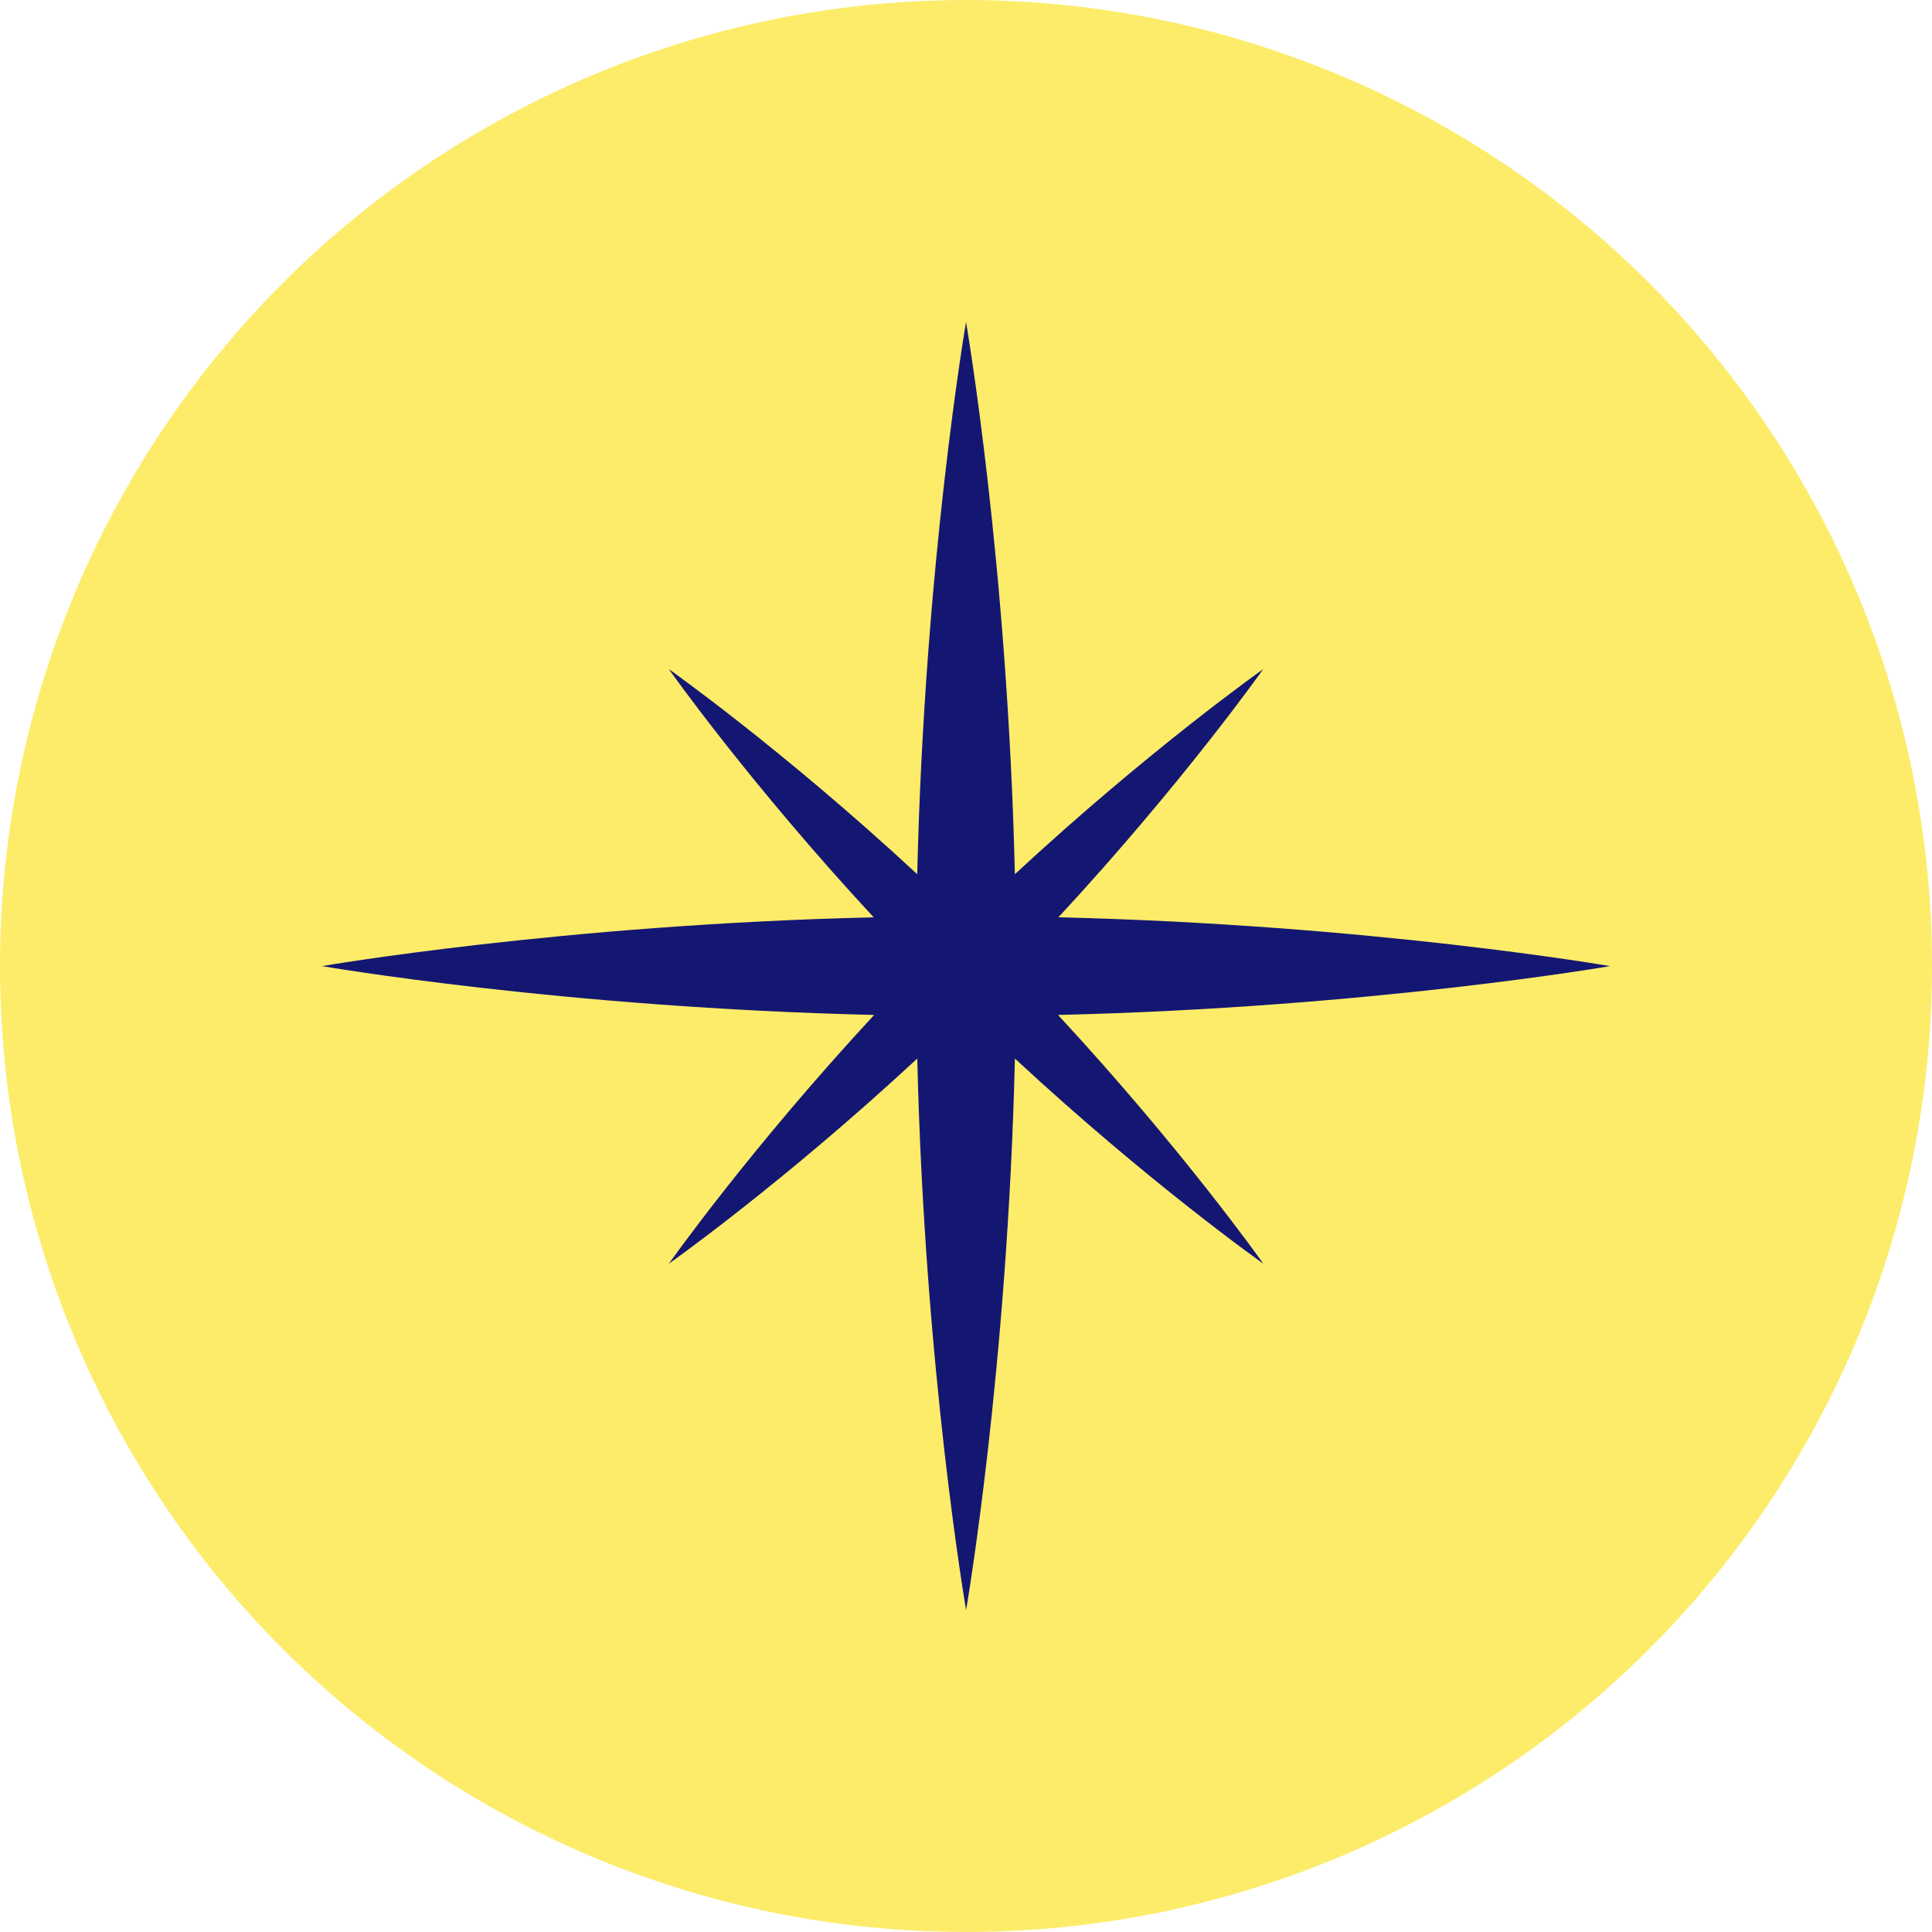
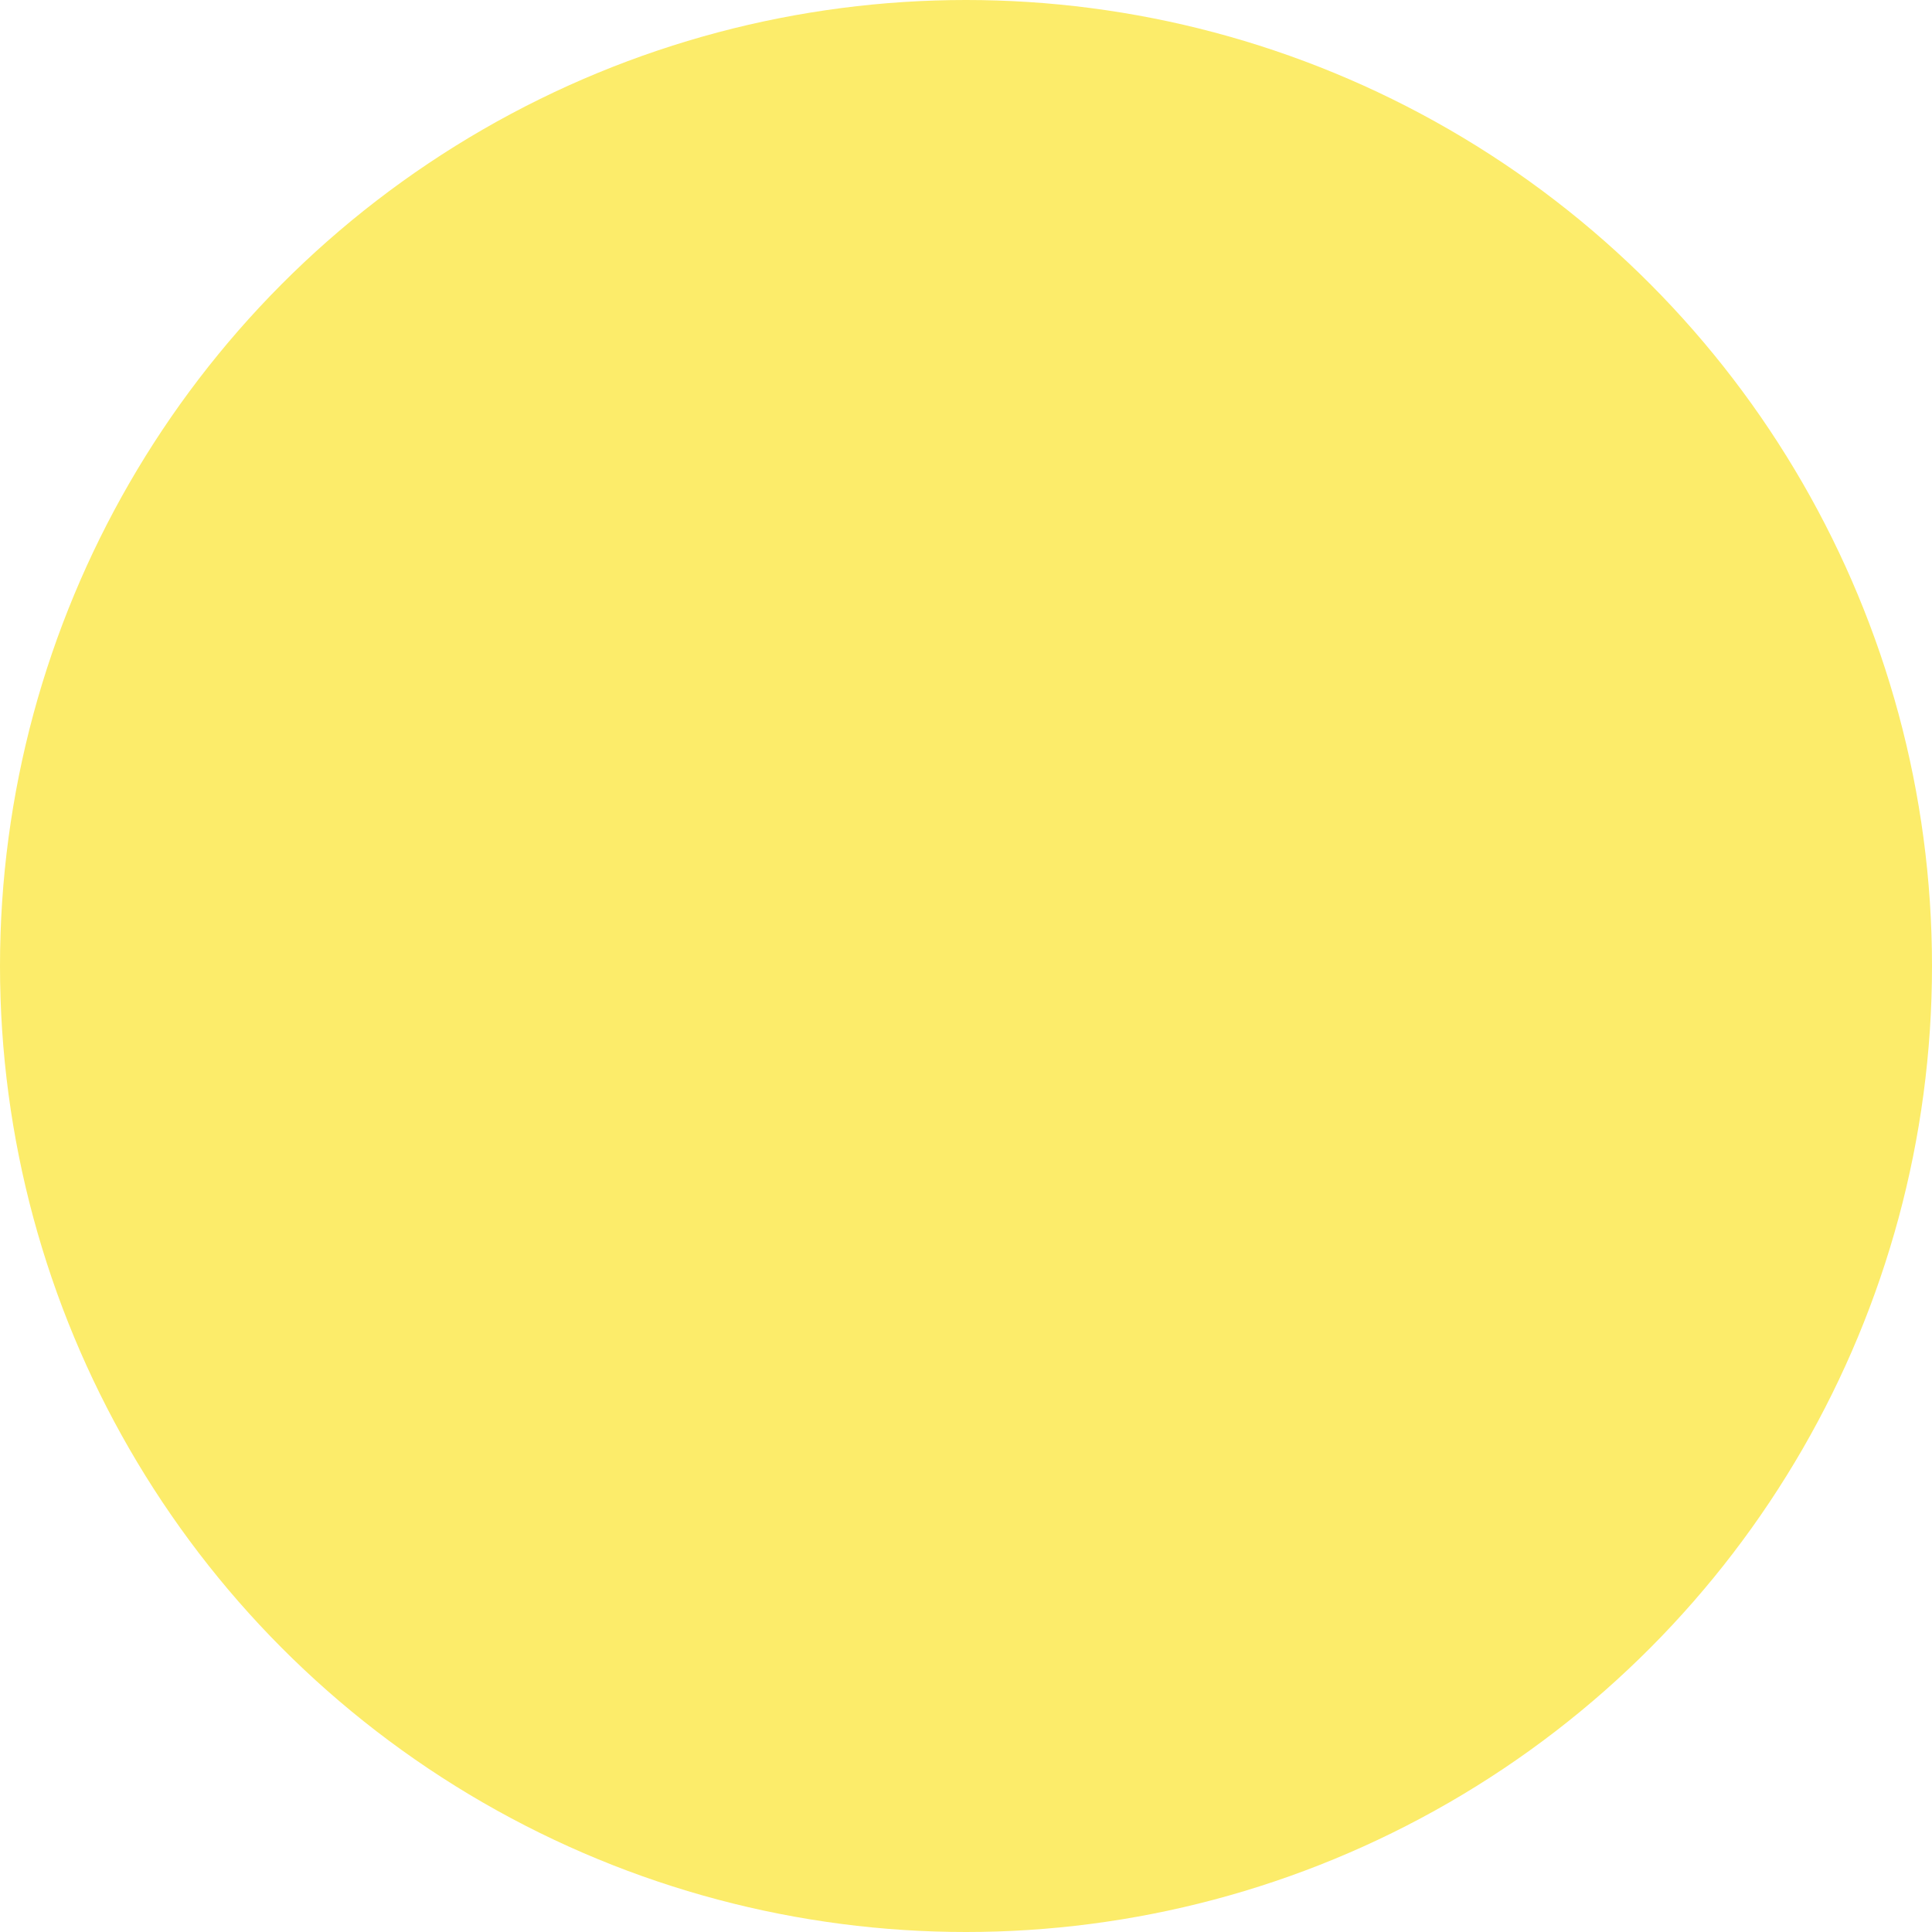
<svg xmlns="http://www.w3.org/2000/svg" width="54" height="54" viewBox="0 0 54 54" fill="none">
  <circle cx="27" cy="27" r="27" fill="#FCEC6A" />
-   <path d="M29.569 28.368C38.294 28.164 45.001 27.003 45.001 27.003C45.001 27.003 38.301 25.843 29.583 25.639C33.077 21.866 35.307 18.703 35.307 18.703C35.307 18.703 32.14 20.936 28.366 24.434C28.162 15.709 27.001 9.001 27.001 9.001C27.001 9.001 25.841 15.709 25.637 24.434C21.863 20.936 18.695 18.703 18.695 18.703C18.695 18.703 20.924 21.866 24.419 25.639C15.701 25.843 9.002 27.003 9.002 27.003C9.002 27.003 15.709 28.165 24.433 28.368C20.932 32.147 18.697 35.319 18.697 35.319C18.697 35.319 21.864 33.086 25.638 29.587C25.843 38.304 27.003 45.001 27.003 45.001C27.003 45.001 28.162 38.303 28.367 29.587C32.141 33.087 35.309 35.319 35.309 35.319C35.309 35.319 33.073 32.147 29.572 28.368H29.569Z" fill="#141772" />
</svg>